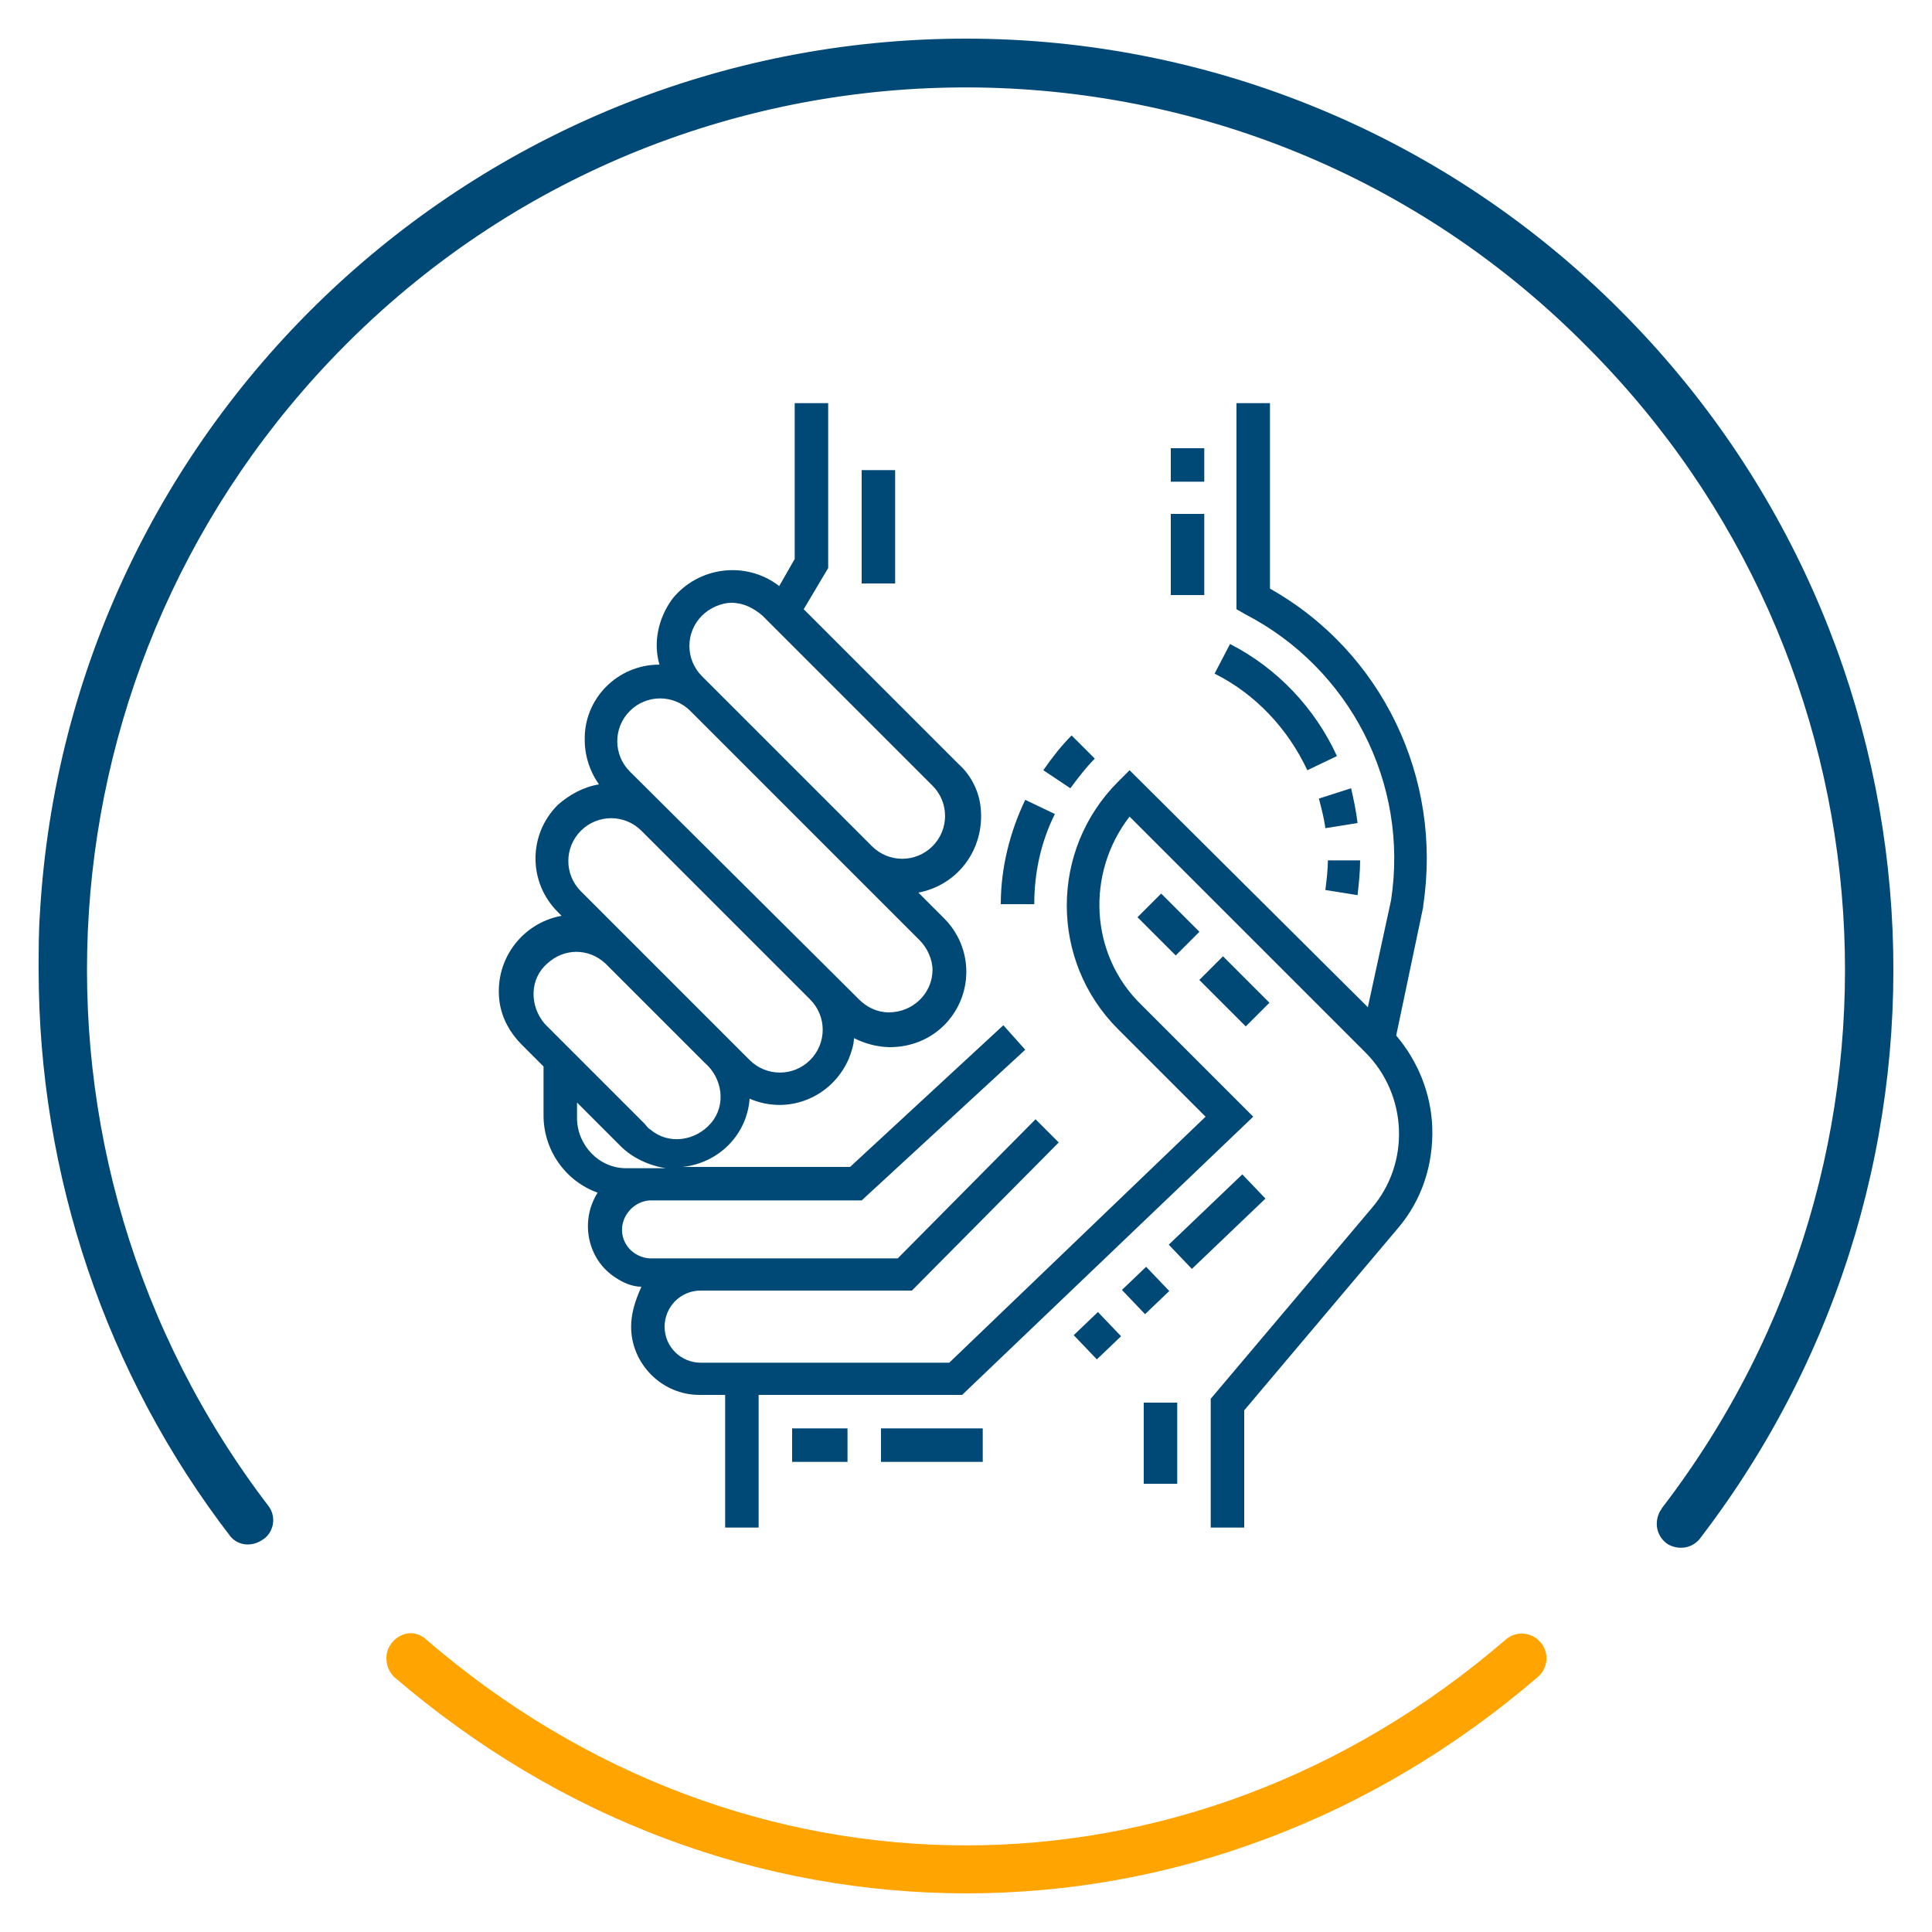
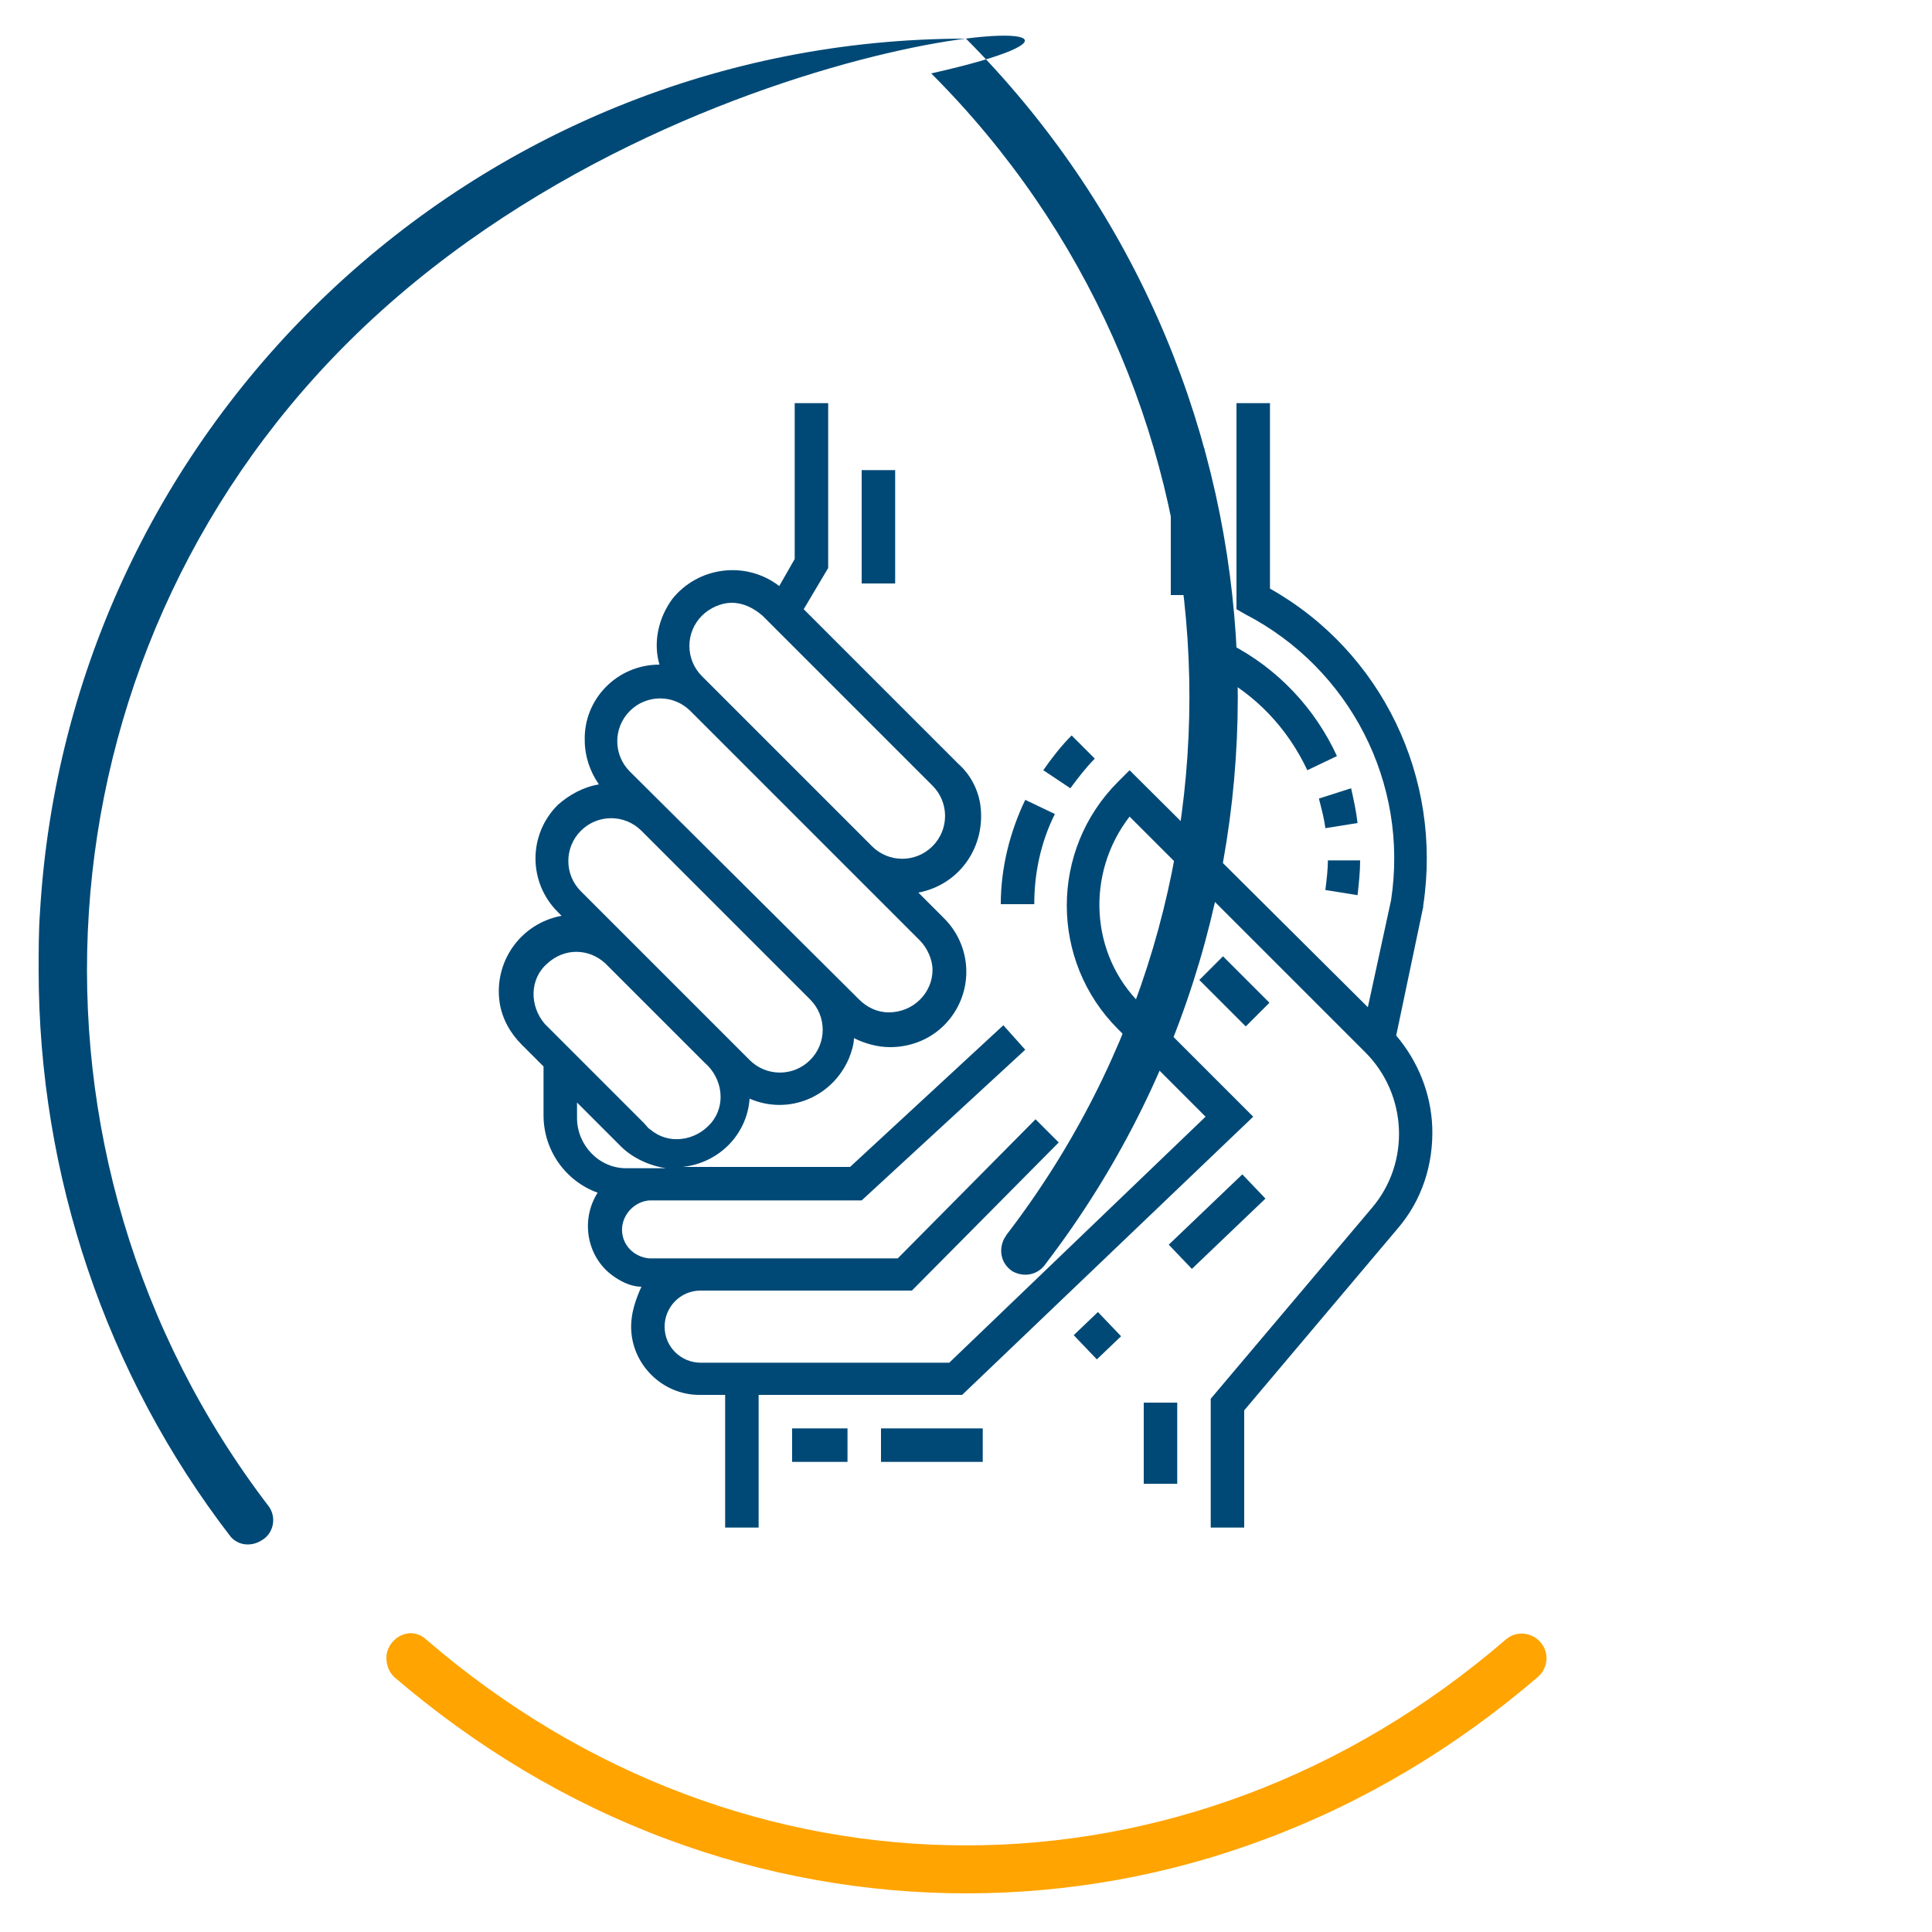
<svg xmlns="http://www.w3.org/2000/svg" version="1.1" id="Layer_1" x="0px" y="0px" viewBox="0 0 150 150" style="enable-background:new 0 0 150 150;" xml:space="preserve">
  <style type="text/css">
	.st0{fill:#FFA400;}
	.st1{fill:#004976;}
</style>
  <path class="st0" d="M30,128.7c0-1,0.9-1.9,1.9-1.9c0.4,0,0.9,0.2,1.2,0.5c24.7,21.3,59.1,21.3,83.8,0c0.8-0.7,2-0.6,2.7,0.2  s0.6,2-0.2,2.7l0,0c-6.3,5.4-13.4,9.7-21.2,12.6c-14.9,5.6-31.4,5.6-46.4,0c-7.8-2.9-14.9-7.2-21.2-12.6  C30.2,129.8,30,129.3,30,128.7z" />
-   <path class="st1" d="M3,75.3c0-1.5,0-3,0.1-4.4C5.3,32.8,36.9,3,75,3c19.1,0,37.4,7.6,50.9,21.2c25.6,25.7,28.2,66.3,6.2,95.1  c-0.6,0.9-1.7,1.1-2.6,0.6c-0.9-0.6-1.1-1.7-0.6-2.6c0.1-0.1,0.1-0.2,0.2-0.3c20.9-27.3,18.4-65.8-5.9-90.1  C96.8,0.2,53.7,0.1,27.1,26.5c-0.1,0.1-0.2,0.2-0.3,0.3C2.5,51.2,0,89.7,20.9,117c0.6,0.9,0.3,2.1-0.6,2.6c-0.8,0.5-1.8,0.4-2.4-0.3  C8.2,106.7,3,91.2,3,75.3z" />
+   <path class="st1" d="M3,75.3c0-1.5,0-3,0.1-4.4C5.3,32.8,36.9,3,75,3c25.6,25.7,28.2,66.3,6.2,95.1  c-0.6,0.9-1.7,1.1-2.6,0.6c-0.9-0.6-1.1-1.7-0.6-2.6c0.1-0.1,0.1-0.2,0.2-0.3c20.9-27.3,18.4-65.8-5.9-90.1  C96.8,0.2,53.7,0.1,27.1,26.5c-0.1,0.1-0.2,0.2-0.3,0.3C2.5,51.2,0,89.7,20.9,117c0.6,0.9,0.3,2.1-0.6,2.6c-0.8,0.5-1.8,0.4-2.4-0.3  C8.2,106.7,3,91.2,3,75.3z" />
  <path class="st1" d="M44.8,86.8v-1.2l3.4,3.4c0.9,0.9,2.2,1.5,3.5,1.7h-3.1C46.5,90.7,44.8,88.9,44.8,86.8 M42.3,79.5  c-1.2-1.4-1.2-3.5,0.2-4.7c1.3-1.2,3.2-1.2,4.5,0l7.7,7.7c1.4,1.2,1.7,3.3,0.5,4.7c-1.2,1.4-3.3,1.7-4.7,0.5  c-0.2-0.1-0.3-0.3-0.5-0.5L42.3,79.5z M45.1,64.5c1.3-1.3,3.4-1.3,4.7,0l13.1,13.1c1.3,1.3,1.3,3.4,0,4.7c-1.3,1.3-3.4,1.3-4.7,0  L45.1,69.2C43.8,67.9,43.8,65.8,45.1,64.5C45.1,64.5,45.1,64.5,45.1,64.5 M48.9,55.2c1.3-1.3,3.4-1.3,4.7,0c0,0,0,0,0,0l17.8,17.8  c0.6,0.6,1,1.5,1,2.3c0,1.8-1.5,3.3-3.4,3.3c-0.9,0-1.7-0.4-2.3-1L48.9,59.9C47.6,58.6,47.6,56.5,48.9,55.2 M54.5,47.8  c0.6-0.6,1.5-1,2.3-1c0.9,0,1.7,0.4,2.4,1l13.2,13.2c1.3,1.3,1.3,3.4,0,4.7s-3.4,1.3-4.7,0l0,0L54.5,52.5  C53.2,51.2,53.2,49.1,54.5,47.8C54.5,47.8,54.5,47.8,54.5,47.8 M111.2,87.5c-0.1-2.6-1.1-5.1-2.8-7.1l2.1-10v-0.1  c1.5-9.9-3.2-19.7-11.9-24.6V31.3H96v16l0.7,0.4c8.1,4.2,12.7,13.1,11.3,22.2l-1.8,8.3L87.7,59.8l-0.9,0.9c-5.3,5.3-5.3,13.9,0,19.2  l6.8,6.8l-19.9,19.1H54.4c-1.5,0-2.8-1.2-2.8-2.8c0-1.5,1.2-2.8,2.8-2.8l0,0h16.4l11.4-11.5l-1.8-1.8L69.7,97.7H50.4  c-1.2-0.1-2.2-1.1-2.1-2.4c0.1-1.1,1-2,2.1-2.1h16.5l12.7-11.7l-1.7-1.9l-11.9,11H53c2.8-0.3,5-2.5,5.2-5.3c3,1.3,6.4-0.1,7.7-3.1  c0.2-0.5,0.4-1.1,0.4-1.6c0.8,0.4,1.8,0.7,2.8,0.7c1.6,0,3.1-0.6,4.2-1.7c2.3-2.3,2.3-6,0-8.3l-2-2c3.2-0.6,5.3-3.6,4.8-6.9  c-0.2-1.2-0.8-2.3-1.7-3.1L62.4,47.3l1.9-3.2V31.3h-2.6v12.1l-1.2,2.1c-2.6-2-6.3-1.5-8.3,1c-1.1,1.5-1.5,3.4-1,5.1  c-3.3,0-5.9,2.7-5.8,5.9c0,1.2,0.4,2.4,1.1,3.4c-1.2,0.2-2.3,0.8-3.2,1.6c-2.3,2.3-2.3,6,0,8.3l0.3,0.3c-3.2,0.6-5.3,3.6-4.8,6.8  c0.2,1.2,0.8,2.3,1.7,3.2l1.7,1.7v3.8c0,2.7,1.7,5.1,4.2,6c-1.4,2.2-0.8,5.2,1.4,6.6c0.6,0.4,1.3,0.7,2,0.7C49.3,101,49,102,49,103  c0,2.9,2.4,5.3,5.3,5.3l0,0h2v10.3h2.6v-10.3h15.8l22.6-21.6l-8.7-8.7c-4-3.9-4.3-10.2-0.9-14.6L106,81.7c3.3,3.3,3.5,8.6,0.5,12.1  L94,108.6v10h2.6v-9.1l11.9-14.1C110.4,93.2,111.3,90.4,111.2,87.5" />
  <path class="st1" d="M83.2,57.1c-0.8,0.8-1.5,1.7-2.2,2.7l2.1,1.4c0.6-0.8,1.2-1.6,1.9-2.3L83.2,57.1z" />
  <path class="st1" d="M79.6,62.1c-1.2,2.5-1.9,5.3-1.9,8.1l0,0h2.6c0-2.4,0.5-4.8,1.6-7L79.6,62.1z" />
  <rect x="61.5" y="110.9" class="st1" width="4.3" height="2.6" />
  <rect x="68.4" y="110.9" class="st1" width="7.9" height="2.6" />
  <rect x="83.9" y="102.4" transform="matrix(0.723 -0.691 0.691 0.723 -48.055 87.602)" class="st1" width="2.6" height="2.6" />
-   <rect x="87.6" y="98.9" transform="matrix(0.723 -0.691 0.691 0.723 -44.569 89.178)" class="st1" width="2.6" height="2.6" />
  <rect x="90.5" y="93.5" transform="matrix(0.723 -0.691 0.691 0.723 -39.299 91.572)" class="st1" width="7.9" height="2.6" />
-   <rect x="89.5" y="69.7" transform="matrix(0.707 -0.707 0.707 0.707 -24.24 85.213)" class="st1" width="2.6" height="4.2" />
  <rect x="94.6" y="74.4" transform="matrix(0.707 -0.707 0.707 0.707 -26.368 90.366)" class="st1" width="2.6" height="5.1" />
  <rect x="88.8" y="108.9" class="st1" width="2.6" height="6.3" />
  <rect x="90.9" y="39.9" class="st1" width="2.6" height="6.3" />
  <rect x="90.9" y="34.8" class="st1" width="2.6" height="2.6" />
  <path class="st1" d="M104.9,61.2l-2.5,0.8c0.2,0.8,0.4,1.5,0.5,2.3l2.5-0.4C105.3,63,105.1,62.1,104.9,61.2" />
  <path class="st1" d="M95.5,50l-1.2,2.3c3.2,1.6,5.7,4.3,7.2,7.5l2.3-1.1C102.1,55,99.2,51.9,95.5,50" />
  <path class="st1" d="M103.1,66.7c0,0.8-0.1,1.6-0.2,2.4l2.5,0.4c0.1-0.9,0.2-1.8,0.2-2.7H103.1z" />
  <rect x="66.9" y="36.5" class="st1" width="2.6" height="8.8" />
</svg>